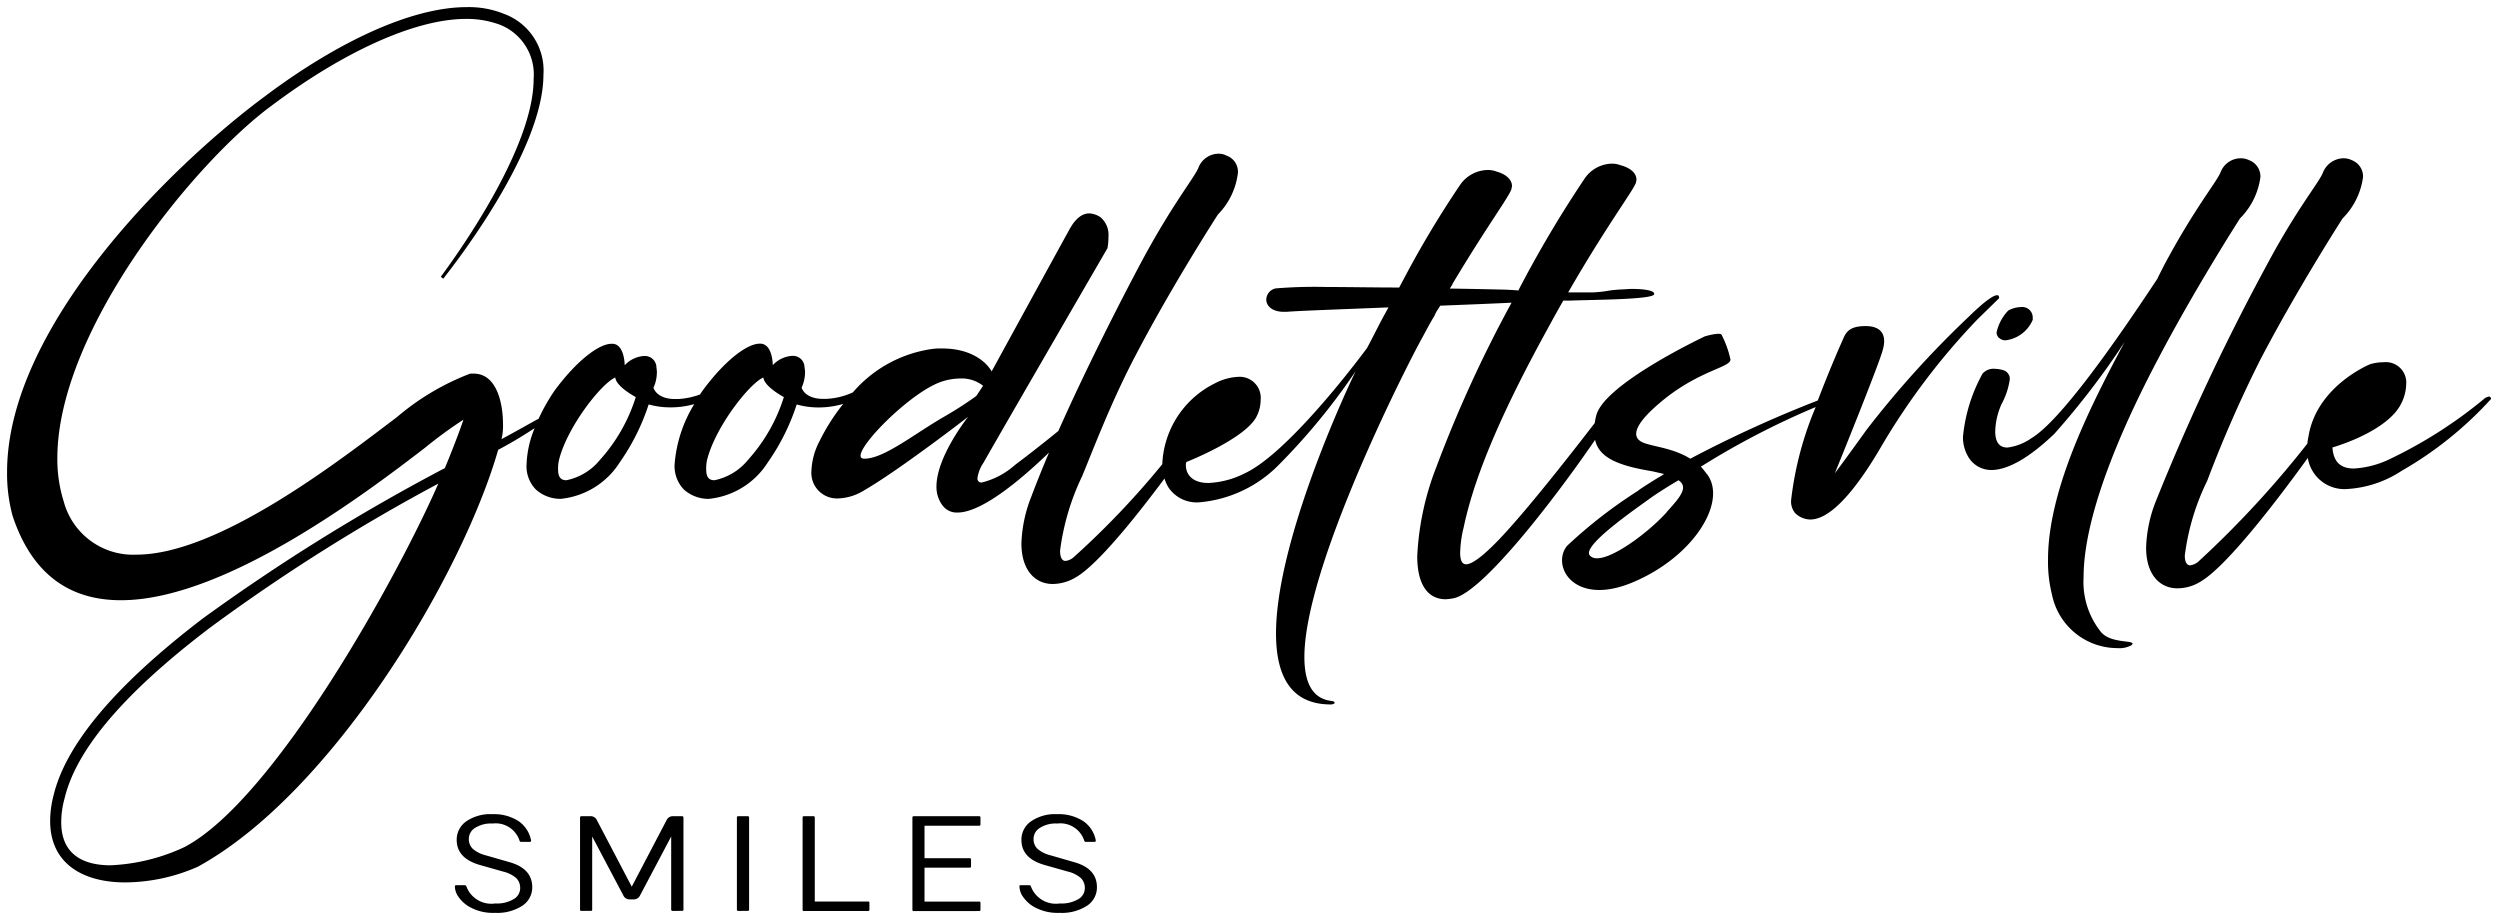
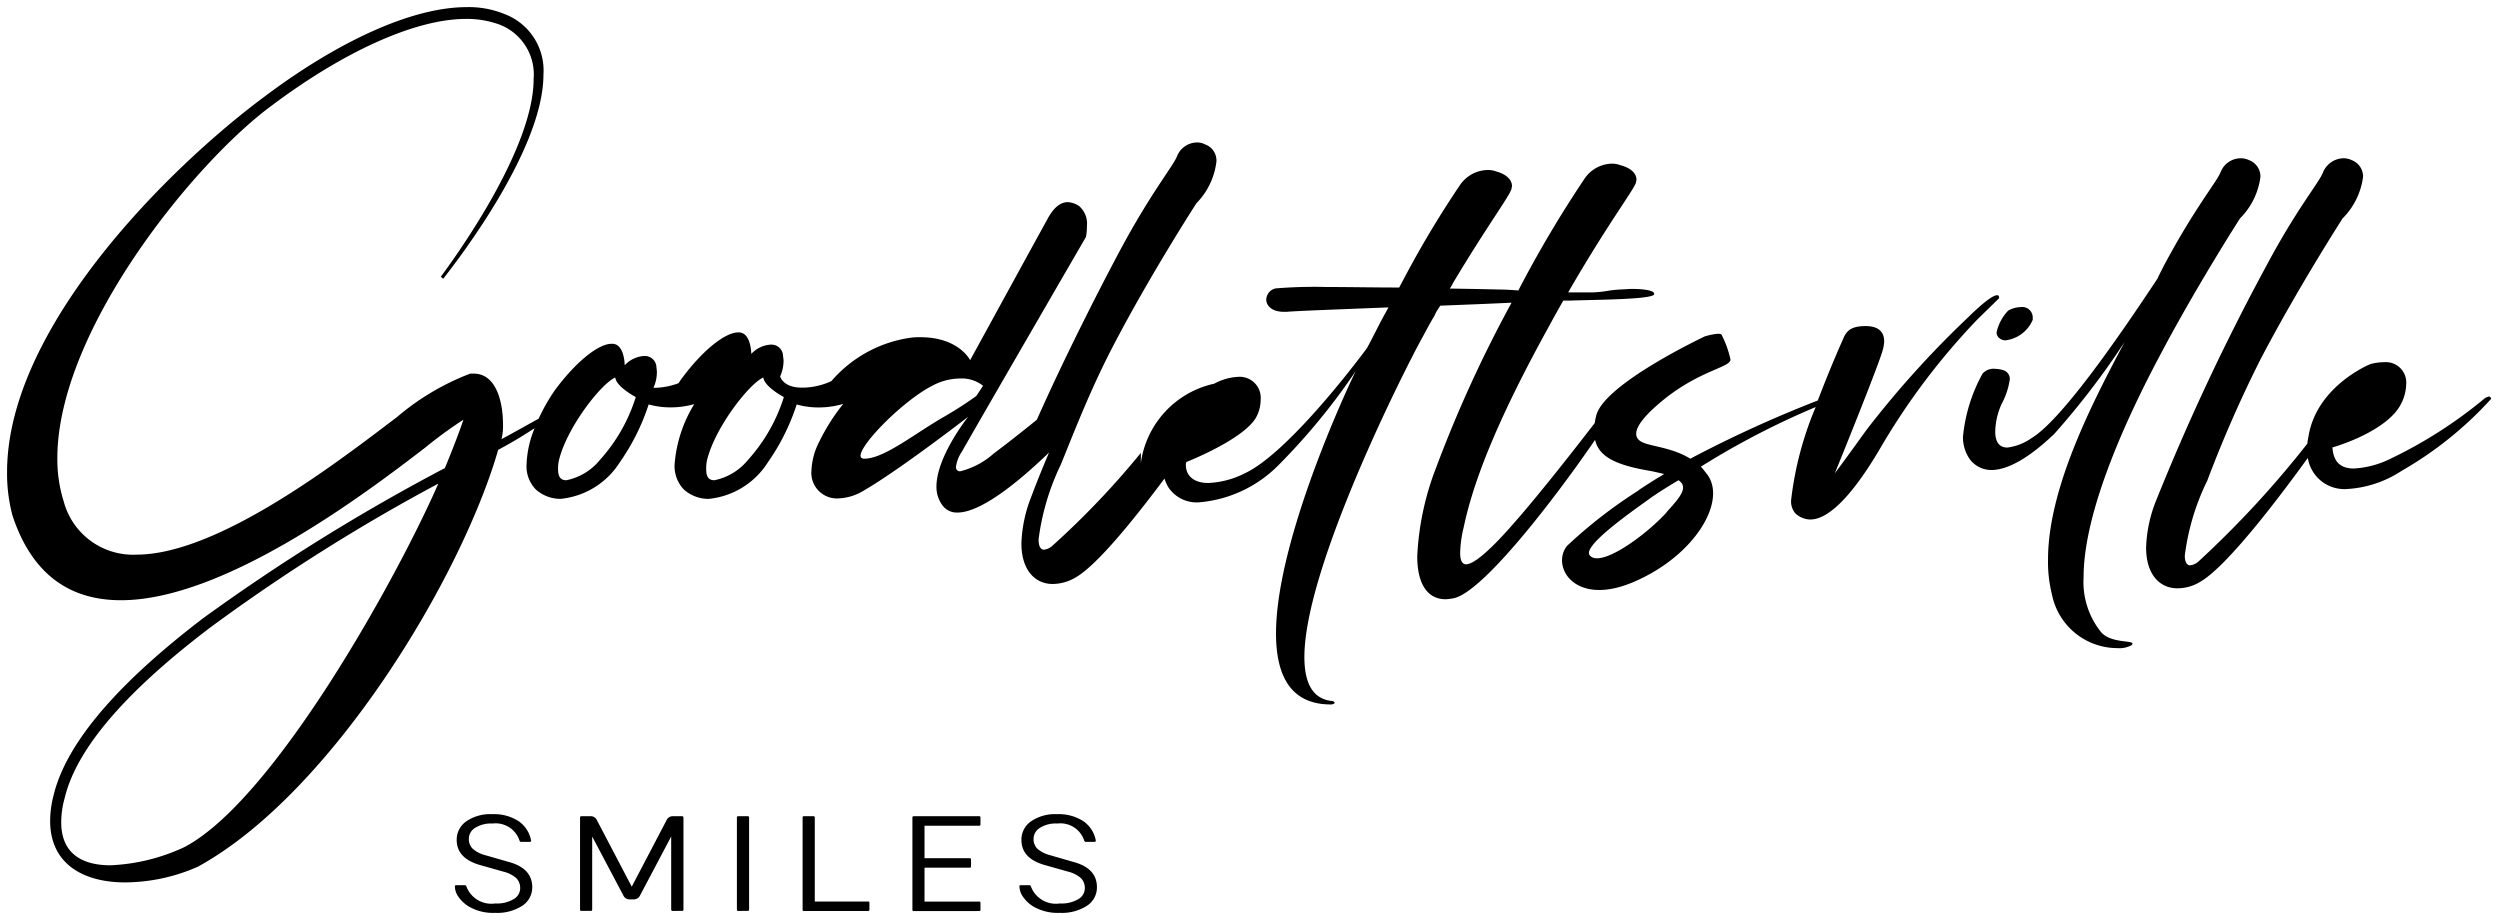
<svg xmlns="http://www.w3.org/2000/svg" width="176.042" height="64.78" viewBox="0 0 176.042 64.78">
-   <path id="Union_2" data-name="Union 2" d="M-10523.809,43.289a2.467,2.467,0,0,1-.633-.612,1.284,1.284,0,0,1-.271-.768l-.007.006c0-.058.033-.082.1-.082h.6a.115.115,0,0,1,.115.094,1.874,1.874,0,0,0,2.032,1.191,2.32,2.32,0,0,0,1.312-.308.889.889,0,0,0,.45-.756.967.967,0,0,0-.286-.728,2.1,2.1,0,0,0-.894-.448l-1.668-.472c-1.082-.314-1.617-.9-1.617-1.767a1.566,1.566,0,0,1,.682-1.307,2.976,2.976,0,0,1,1.823-.5,3.193,3.193,0,0,1,1.848.487,2.121,2.121,0,0,1,.882,1.35c.012.076-.021.113-.1.113h-.6c-.058,0-.095-.03-.116-.1a1.763,1.763,0,0,0-1.895-1.191,2.064,2.064,0,0,0-1.227.308.9.9,0,0,0-.441.759.934.934,0,0,0,.284.722,2.235,2.235,0,0,0,.906.448l1.667.481q1.605.452,1.605,1.764a1.54,1.54,0,0,1-.7,1.307,3.254,3.254,0,0,1-1.916.5A3.4,3.4,0,0,1-10523.809,43.289Zm-39.753,0a2.436,2.436,0,0,1-.637-.612,1.29,1.29,0,0,1-.271-.768l0,.006c0-.058.032-.082.1-.082h.6a.114.114,0,0,1,.113.094,1.875,1.875,0,0,0,2.032,1.191,2.285,2.285,0,0,0,1.3-.308.889.889,0,0,0,.453-.756.973.973,0,0,0-.285-.728,2.159,2.159,0,0,0-.9-.448l-1.666-.472c-1.077-.314-1.619-.9-1.619-1.767a1.57,1.57,0,0,1,.681-1.307,2.983,2.983,0,0,1,1.826-.5,3.184,3.184,0,0,1,1.844.487,2.125,2.125,0,0,1,.885,1.35c.016.076-.021.113-.1.113h-.6c-.059,0-.094-.03-.115-.1a1.769,1.769,0,0,0-1.9-1.191,2.062,2.062,0,0,0-1.227.308.9.9,0,0,0-.438.759.932.932,0,0,0,.287.722,2.2,2.2,0,0,0,.9.448l1.671.481q1.605.452,1.606,1.764a1.54,1.54,0,0,1-.7,1.307,3.244,3.244,0,0,1-1.913.5A3.374,3.374,0,0,1-10563.562,43.289Zm31.405.366a.083.083,0,0,1-.095-.094V37.074c0-.064.031-.1.095-.1h4.605c.062,0,.093.034.093.1v.472c0,.064-.031.1-.093.1h-3.847v2.285h3.175c.07,0,.1.03.1.1V40.5c0,.067-.03.1-.1.1h-3.175v2.386h3.847a.082.082,0,0,1,.093.094v.478a.082.082,0,0,1-.093.094Zm-7.734-.006a.082.082,0,0,1-.093-.094l0,0V37.074c0-.064.029-.1.094-.1h.669c.063,0,.094.034.094.1v5.908h3.748a.084.084,0,0,1,.1.094v.478c0,.064-.029.094-.1.094Zm-4.628-.006a.081.081,0,0,1-.092-.091V37.074c0-.064.03-.1.092-.1h.673c.06,0,.094.034.094.1v6.477a.083.083,0,0,1-.094.091Zm-4.619,0a.089.089,0,0,1-.1-.091V38.405l-2.189,4.14a.479.479,0,0,1-.424.286h-.334a.467.467,0,0,1-.426-.286l-2.19-4.14v5.146a.081.081,0,0,1-.092.091h-.673a.08.08,0,0,1-.09-.091V37.074a.088.088,0,0,1,.09-.1h.673a.473.473,0,0,1,.427.286l2.451,4.677,2.449-4.677a.482.482,0,0,1,.428-.286h.664c.064,0,.094.034.1.1v6.477c0,.061-.033.091-.1.091Zm-43.832-6.34a7.238,7.238,0,0,1,.24-1.791c.791-3.309,3.889-7.407,10.526-12.473a139.41,139.41,0,0,1,17.028-10.578c.448-1.066,1.063-2.651,1.307-3.409a30.665,30.665,0,0,0-2.684,1.962c-4.469,3.446-14.244,10.752-21.432,10.752-3.369,0-6.191-1.584-7.636-5.962a11.451,11.451,0,0,1-.382-3.065c0-10.17,11.421-21.467,18.166-26.464,5.05-3.79,10.285-6.273,14.2-6.273a6.619,6.619,0,0,1,2.653.484,4.247,4.247,0,0,1,2.75,4.275c0,5.685-7.055,14.332-7.055,14.368l-.17-.14c0-.037,6.534-8.549,6.534-13.92a3.766,3.766,0,0,0-2.372-3.827,6.738,6.738,0,0,0-2.374-.411c-3.681,0-8.775,2.41-13.692,6.1-5.4,3.961-15.1,15.815-15.1,24.843a9.866,9.866,0,0,0,.447,3.028,5.052,5.052,0,0,0,5.126,3.754c5.816,0,14.42-6.721,18.337-9.682a17.633,17.633,0,0,1,5.162-3.065h.244c1.652,0,2.065,2.139,2.065,3.549a3.786,3.786,0,0,1-.105,1.066c1.4-.756,1.893-1.051,2.615-1.441a13.459,13.459,0,0,1,1.138-2c1.585-2.139,3.134-3.275,3.992-3.275h.105c.825.067.825,1.514.825,1.514a2.023,2.023,0,0,1,1.378-.655.816.816,0,0,1,.857.792l.031.274a2.675,2.675,0,0,1-.24,1.173s.209.792,1.514.792h.207a5.169,5.169,0,0,0,1.562-.323c.066-.1.131-.21.2-.3,1.585-2.142,3.134-3.275,3.991-3.275h.1c.827.067.827,1.514.827,1.514a2.018,2.018,0,0,1,1.378-.655.813.813,0,0,1,.858.792l.036.274a2.675,2.675,0,0,1-.24,1.173s.2.789,1.512.789h.205a5,5,0,0,0,1.891-.457,9.029,9.029,0,0,1,5.577-3.056,4.56,4.56,0,0,1,.687-.037c2.72,0,3.508,1.618,3.508,1.618s4.785-8.75,5.439-9.923c.413-.789.895-1.206,1.445-1.206a1.563,1.563,0,0,1,.79.277,1.631,1.631,0,0,1,.552,1.377,4.513,4.513,0,0,1-.068.792s-7.711,13.3-8.739,15.124a2.5,2.5,0,0,0-.416,1.066.275.275,0,0,0,.307.314,5.521,5.521,0,0,0,2.34-1.24c1.076-.807,2.147-1.654,3.048-2.389,1.922-4.326,4.293-8.991,5.868-11.943,2.165-4.031,3.684-5.856,3.991-6.581a1.535,1.535,0,0,1,1.408-1,1.222,1.222,0,0,1,.587.14,1.205,1.205,0,0,1,.791,1.21,5.043,5.043,0,0,1-1.408,2.931s-3.167,4.893-5.782,9.89c-1.72,3.269-2.958,6.544-3.782,8.543a17.094,17.094,0,0,0-1.552,5.237c0,.484.143.725.381.725a1.062,1.062,0,0,0,.552-.241,58.58,58.58,0,0,0,6.269-6.575V12.1A6.649,6.649,0,0,1-10511,6.518a3.945,3.945,0,0,1,1.722-.484,1.481,1.481,0,0,1,1.548,1.621,2.581,2.581,0,0,1-.343,1.277c-.932,1.551-4.886,3.1-4.886,3.1a.552.552,0,0,0-.036.241c0,.582.409,1.237,1.578,1.237a6.258,6.258,0,0,0,2.58-.686c2.649-1.24,6.813-6.41,8.6-8.82.447-.823.857-1.688,1.3-2.477l.207-.381c-3.477.14-6.437.244-7.158.311h-.207c-.856,0-1.238-.442-1.238-.856a.828.828,0,0,1,.654-.792,33.268,33.268,0,0,1,3.577-.1c1.513,0,3.368.037,5.127.037l.515-.966a70.374,70.374,0,0,1,3.783-6.273,2.408,2.408,0,0,1,1.929-1.036,1.674,1.674,0,0,1,.618.107c.653.177,1.1.551,1.1,1.036a1.373,1.373,0,0,0-.034.171c-.105.484-1.721,2.62-4.166,6.721v.037a1.63,1.63,0,0,0-.171.277c2.028.03,3.474.067,3.474.067s.551,0,1.342.067a81.481,81.481,0,0,1,4.676-7.891,2.388,2.388,0,0,1,1.893-1.039,1.7,1.7,0,0,1,.619.107c.654.177,1.132.521,1.132,1.036,0,.037-.029.1-.029.171-.141.515-2,2.925-4.781,7.751h1.788c1.069-.067.86-.14,1.928-.207.238,0,.514-.037.758-.037.827,0,1.581.1,1.581.344V.221c-.105.381-4.334.381-5.953.448h-.446c-.378.655-.758,1.344-1.168,2.1-3.614,6.581-5.193,10.752-5.851,13.884a8.078,8.078,0,0,0-.243,1.791c0,.515.141.792.417.792.411,0,1.168-.551,2.3-1.724,1.981-2.066,5.225-6.231,6.757-8.22.028-.155.052-.323.1-.494.483-2.239,7.671-5.618,7.671-5.618s1.065-.311,1.168-.1a7.208,7.208,0,0,1,.62,1.724c.037.551-1.958.722-4.472,2.654-2.235,1.761-2.582,2.76-1.755,3.172.618.311,2.129.378,3.4,1.17a85.889,85.889,0,0,1,8.978-4.1c.888-2.34,1.758-4.275,1.758-4.275.236-.585.515-.963,1.615-.963.858,0,1.3.378,1.3,1.066a2.392,2.392,0,0,1-.1.618c-.276,1.066-3.374,8.683-3.374,8.683s.551-.722,2.235-3.065a68.591,68.591,0,0,1,7.156-7.924c1.3-1.274,1.825-1.551,2.028-1.551a.123.123,0,0,1,.14.14V.465l.031.012-1.549,1.514a48.089,48.089,0,0,0-6.777,8.96c-1.862,3.2-3.614,5.131-4.992,5.131a1.559,1.559,0,0,1-1.065-.448,1.285,1.285,0,0,1-.276-1,23.756,23.756,0,0,1,1.722-6.471,56.087,56.087,0,0,0-8.088,4.2c.173.174.307.375.479.585,1.339,1.9-.93,5.685-5.161,7.51-4.2,1.828-5.881-1.066-4.746-2.514a33.7,33.7,0,0,1,5.019-3.894l.033-.037c.408-.277.892-.582,1.339-.859a4.593,4.593,0,0,0,.447-.277c-.311-.067-.69-.171-1.1-.238-2.4-.417-3.5-1.027-3.757-2.166-2.865,4.18-7.919,10.755-9.973,11.157a3.911,3.911,0,0,1-.55.067c-1.206,0-2-.963-2-3.028a19.759,19.759,0,0,1,1.342-6.273,89.877,89.877,0,0,1,5.3-11.581c-1.476.07-3.234.14-5.022.21l-.243.378a2.956,2.956,0,0,0-.17.344c-.278.448-.551.969-.828,1.484-1.1,1.962-8.326,16.16-8.326,22.533,0,1.788.551,2.961,1.959,3.1.134.03.17.067.17.134,0,.037-.1.107-.273.107-2.853,0-3.854-2.069-3.854-5,0-6.1,4.374-15.913,5.608-18.466a45.185,45.185,0,0,1-5.466,6.648,8.9,8.9,0,0,1-5.543,2.584,2.39,2.39,0,0,1-2.165-1.036,2.641,2.641,0,0,1-.287-.637c-2.053,2.754-4.7,6.051-6.218,6.94a3.227,3.227,0,0,1-1.652.484c-1.237,0-2.205-.963-2.205-2.858a9.714,9.714,0,0,1,.69-3.275c.366-.978.792-2.029,1.254-3.123-2.53,2.44-4.943,4.226-6.446,4.226a1.241,1.241,0,0,1-1.064-.515,2.164,2.164,0,0,1-.417-1.307c0-2.133,2.235-4.923,2.235-4.923s-4.848,3.754-7.358,5.2a3.669,3.669,0,0,1-1.825.551,1.8,1.8,0,0,1-1.855-1.962,4.857,4.857,0,0,1,.551-2.035,14.21,14.21,0,0,1,1.688-2.66,6.119,6.119,0,0,1-1.726.25,5.609,5.609,0,0,1-1.551-.21,15.246,15.246,0,0,1-2.026,4.067,5.581,5.581,0,0,1-4.161,2.581,2.587,2.587,0,0,1-1.753-.655,2.373,2.373,0,0,1-.657-1.791,9.469,9.469,0,0,1,1.384-4.226,6.115,6.115,0,0,1-1.662.229,5.643,5.643,0,0,1-1.549-.207,15.357,15.357,0,0,1-2.026,4.064,5.583,5.583,0,0,1-4.165,2.584,2.585,2.585,0,0,1-1.752-.658,2.333,2.333,0,0,1-.654-1.788,7.232,7.232,0,0,1,.566-2.526c-.651.405-1.187.78-2.567,1.523-2.55,8.893-11.7,24.188-21.158,29.358a12.839,12.839,0,0,1-5.092,1.1C-10590.494,41.644-10592.97,40.437-10592.97,37.3Zm11.271-13.613c-6.5,4.93-9.5,8.854-10.253,12.025a6.249,6.249,0,0,0-.237,1.688c0,2.236,1.513,3.028,3.471,3.028a13.655,13.655,0,0,0,5.194-1.277h0c6.328-3.306,15.031-19.048,17.888-25.6A131.882,131.882,0,0,0-10581.7,23.69Zm101.258-9c-1.648,1.173-4.572,3.275-4.126,3.9.723.966,3.992-1.414,5.438-3.031l-.007-.006c.968-1.066,1.549-1.752.828-2.236C-10479.165,13.827-10479.926,14.309-10480.44,14.687Zm-66.266-2.821a2.787,2.787,0,0,0-.066.689c0,.551.2.759.58.759a4.109,4.109,0,0,0,2.376-1.447,11.887,11.887,0,0,0,2.513-4.409s-1.378-.725-1.444-1.38C-10543.749,6.524-10546.122,9.559-10546.706,11.865Zm-10.425,0a2.6,2.6,0,0,0-.071.689c0,.551.205.759.585.759a4.115,4.115,0,0,0,2.376-1.447,11.89,11.89,0,0,0,2.51-4.409s-1.378-.725-1.445-1.38C-10554.175,6.524-10556.551,9.559-10557.131,11.865Zm26.42-5.277c-2.029.966-5.192,4.137-5.192,5,0,.14.1.207.273.207,1.311,0,3.307-1.581,5.27-2.754l-.013,0a26.871,26.871,0,0,0,2.616-1.657l.483-.722a2.423,2.423,0,0,0-1.582-.515A4.26,4.26,0,0,0-10530.711,6.588Zm78.7,14.758a9.514,9.514,0,0,1-.274-2.447c0-5.03,3.127-11.06,5.4-15.331a55.239,55.239,0,0,1-4.952,6.474c-1.692,1.621-3.234,2.55-4.438,2.55a1.878,1.878,0,0,1-1.686-1.036,2.69,2.69,0,0,1-.313-1.3,11.425,11.425,0,0,1,1.378-4.448,1.01,1.01,0,0,1,.857-.341,2.279,2.279,0,0,1,.618.1.645.645,0,0,1,.447.618,5.126,5.126,0,0,1-.581,1.761,4.978,4.978,0,0,0-.447,1.932c0,.618.2,1.133.858,1.133a3.758,3.758,0,0,0,1.683-.655c2.035-1.21,5.922-6.758,8.879-11.236.141-.308.307-.618.447-.9,2.169-4.064,3.687-5.856,3.994-6.578a1.524,1.524,0,0,1,1.405-1,1.367,1.367,0,0,1,.621.137,1.229,1.229,0,0,1,.788,1.17,5.053,5.053,0,0,1-1.442,2.931s-3.166,4.927-5.782,9.923c-1.893,3.583-5.229,10.475-5.229,15.331a5.629,5.629,0,0,0,1.274,3.927h.006c.685.722,2.166.521,2.166.759,0,.037-.037.07-.067.107a1.764,1.764,0,0,1-1,.207A4.7,4.7,0,0,1-10452.012,21.347Zm6.634-3.281a9.539,9.539,0,0,1,.684-3.272,159.593,159.593,0,0,1,7.779-16.571c2.166-4.067,3.714-5.859,3.991-6.581a1.587,1.587,0,0,1,1.444-1,1.312,1.312,0,0,1,.588.134,1.234,1.234,0,0,1,.791,1.173,5.068,5.068,0,0,1-1.444,2.931s-3.167,4.923-5.78,9.923a87.745,87.745,0,0,0-3.748,8.543,16.669,16.669,0,0,0-1.582,5.274c0,.445.141.686.38.686a1.132,1.132,0,0,0,.551-.241,69.827,69.827,0,0,0,7.7-8.33,4.7,4.7,0,0,1,.082-.524c.587-3.549,4.335-5.067,4.335-5.067a3.408,3.408,0,0,1,.962-.14,1.437,1.437,0,0,1,1.581,1.551,3.2,3.2,0,0,1-.725,1.932c-1.372,1.657-4.469,2.517-4.469,2.517.066,1,.551,1.484,1.513,1.484a6.653,6.653,0,0,0,2.576-.689,31.972,31.972,0,0,0,6.571-4.2.629.629,0,0,1,.344-.171l-.006-.012a.17.17,0,0,1,.172.174,25.942,25.942,0,0,1-6.3,5.064,7.81,7.81,0,0,1-3.818,1.277,2.607,2.607,0,0,1-2.786-2.188c-2.087,2.885-5.652,7.58-7.538,8.7a3.092,3.092,0,0,1-1.655.481C-10444.417,20.923-10445.378,19.96-10445.378,18.065Zm-10.355-14.773h-.006a.551.551,0,0,1-.171-.381,3.2,3.2,0,0,1,.828-1.551,1.945,1.945,0,0,1,.892-.241.739.739,0,0,1,.828.725v.171a2.4,2.4,0,0,1-1.924,1.447A.654.654,0,0,1-10455.733,3.292Z" transform="translate(10596.501 20.5)" stroke="rgba(0,0,0,0)" stroke-miterlimit="10" stroke-width="1" />
+   <path id="Union_2" data-name="Union 2" d="M-10523.809,43.289a2.467,2.467,0,0,1-.633-.612,1.284,1.284,0,0,1-.271-.768l-.007.006c0-.058.033-.082.1-.082h.6a.115.115,0,0,1,.115.094,1.874,1.874,0,0,0,2.032,1.191,2.32,2.32,0,0,0,1.312-.308.889.889,0,0,0,.45-.756.967.967,0,0,0-.286-.728,2.1,2.1,0,0,0-.894-.448l-1.668-.472c-1.082-.314-1.617-.9-1.617-1.767a1.566,1.566,0,0,1,.682-1.307,2.976,2.976,0,0,1,1.823-.5,3.193,3.193,0,0,1,1.848.487,2.121,2.121,0,0,1,.882,1.35c.012.076-.021.113-.1.113h-.6c-.058,0-.095-.03-.116-.1a1.763,1.763,0,0,0-1.895-1.191,2.064,2.064,0,0,0-1.227.308.9.9,0,0,0-.441.759.934.934,0,0,0,.284.722,2.235,2.235,0,0,0,.906.448l1.667.481q1.605.452,1.605,1.764a1.54,1.54,0,0,1-.7,1.307,3.254,3.254,0,0,1-1.916.5A3.4,3.4,0,0,1-10523.809,43.289Zm-39.753,0a2.436,2.436,0,0,1-.637-.612,1.29,1.29,0,0,1-.271-.768l0,.006c0-.058.032-.082.1-.082h.6a.114.114,0,0,1,.113.094,1.875,1.875,0,0,0,2.032,1.191,2.285,2.285,0,0,0,1.3-.308.889.889,0,0,0,.453-.756.973.973,0,0,0-.285-.728,2.159,2.159,0,0,0-.9-.448l-1.666-.472c-1.077-.314-1.619-.9-1.619-1.767a1.57,1.57,0,0,1,.681-1.307,2.983,2.983,0,0,1,1.826-.5,3.184,3.184,0,0,1,1.844.487,2.125,2.125,0,0,1,.885,1.35c.016.076-.021.113-.1.113h-.6c-.059,0-.094-.03-.115-.1a1.769,1.769,0,0,0-1.9-1.191,2.062,2.062,0,0,0-1.227.308.9.9,0,0,0-.438.759.932.932,0,0,0,.287.722,2.2,2.2,0,0,0,.9.448l1.671.481q1.605.452,1.606,1.764a1.54,1.54,0,0,1-.7,1.307,3.244,3.244,0,0,1-1.913.5A3.374,3.374,0,0,1-10563.562,43.289Zm31.405.366a.083.083,0,0,1-.095-.094V37.074c0-.064.031-.1.095-.1h4.605c.062,0,.093.034.093.1v.472c0,.064-.031.1-.093.1h-3.847v2.285h3.175c.07,0,.1.03.1.1V40.5c0,.067-.03.1-.1.1h-3.175v2.386h3.847a.082.082,0,0,1,.093.094v.478a.082.082,0,0,1-.093.094Zm-7.734-.006a.082.082,0,0,1-.093-.094l0,0V37.074c0-.064.029-.1.094-.1h.669c.063,0,.094.034.094.1v5.908h3.748a.084.084,0,0,1,.1.094v.478c0,.064-.029.094-.1.094Zm-4.628-.006a.081.081,0,0,1-.092-.091V37.074c0-.064.03-.1.092-.1h.673c.06,0,.094.034.094.1v6.477a.083.083,0,0,1-.094.091Zm-4.619,0a.089.089,0,0,1-.1-.091V38.405l-2.189,4.14a.479.479,0,0,1-.424.286h-.334a.467.467,0,0,1-.426-.286l-2.19-4.14v5.146a.081.081,0,0,1-.092.091h-.673a.08.08,0,0,1-.09-.091V37.074a.088.088,0,0,1,.09-.1h.673a.473.473,0,0,1,.427.286l2.451,4.677,2.449-4.677a.482.482,0,0,1,.428-.286h.664c.064,0,.094.034.1.1v6.477c0,.061-.033.091-.1.091Zm-43.832-6.34a7.238,7.238,0,0,1,.24-1.791c.791-3.309,3.889-7.407,10.526-12.473a139.41,139.41,0,0,1,17.028-10.578c.448-1.066,1.063-2.651,1.307-3.409a30.665,30.665,0,0,0-2.684,1.962c-4.469,3.446-14.244,10.752-21.432,10.752-3.369,0-6.191-1.584-7.636-5.962a11.451,11.451,0,0,1-.382-3.065c0-10.17,11.421-21.467,18.166-26.464,5.05-3.79,10.285-6.273,14.2-6.273a6.619,6.619,0,0,1,2.653.484,4.247,4.247,0,0,1,2.75,4.275c0,5.685-7.055,14.332-7.055,14.368l-.17-.14c0-.037,6.534-8.549,6.534-13.92a3.766,3.766,0,0,0-2.372-3.827,6.738,6.738,0,0,0-2.374-.411c-3.681,0-8.775,2.41-13.692,6.1-5.4,3.961-15.1,15.815-15.1,24.843a9.866,9.866,0,0,0,.447,3.028,5.052,5.052,0,0,0,5.126,3.754c5.816,0,14.42-6.721,18.337-9.682a17.633,17.633,0,0,1,5.162-3.065h.244c1.652,0,2.065,2.139,2.065,3.549a3.786,3.786,0,0,1-.105,1.066c1.4-.756,1.893-1.051,2.615-1.441a13.459,13.459,0,0,1,1.138-2c1.585-2.139,3.134-3.275,3.992-3.275h.105c.825.067.825,1.514.825,1.514a2.023,2.023,0,0,1,1.378-.655.816.816,0,0,1,.857.792l.031.274a2.675,2.675,0,0,1-.24,1.173h.207a5.169,5.169,0,0,0,1.562-.323c.066-.1.131-.21.2-.3,1.585-2.142,3.134-3.275,3.991-3.275h.1c.827.067.827,1.514.827,1.514a2.018,2.018,0,0,1,1.378-.655.813.813,0,0,1,.858.792l.036.274a2.675,2.675,0,0,1-.24,1.173s.2.789,1.512.789h.205a5,5,0,0,0,1.891-.457,9.029,9.029,0,0,1,5.577-3.056,4.56,4.56,0,0,1,.687-.037c2.72,0,3.508,1.618,3.508,1.618s4.785-8.75,5.439-9.923c.413-.789.895-1.206,1.445-1.206a1.563,1.563,0,0,1,.79.277,1.631,1.631,0,0,1,.552,1.377,4.513,4.513,0,0,1-.068.792s-7.711,13.3-8.739,15.124a2.5,2.5,0,0,0-.416,1.066.275.275,0,0,0,.307.314,5.521,5.521,0,0,0,2.34-1.24c1.076-.807,2.147-1.654,3.048-2.389,1.922-4.326,4.293-8.991,5.868-11.943,2.165-4.031,3.684-5.856,3.991-6.581a1.535,1.535,0,0,1,1.408-1,1.222,1.222,0,0,1,.587.14,1.205,1.205,0,0,1,.791,1.21,5.043,5.043,0,0,1-1.408,2.931s-3.167,4.893-5.782,9.89c-1.72,3.269-2.958,6.544-3.782,8.543a17.094,17.094,0,0,0-1.552,5.237c0,.484.143.725.381.725a1.062,1.062,0,0,0,.552-.241,58.58,58.58,0,0,0,6.269-6.575V12.1A6.649,6.649,0,0,1-10511,6.518a3.945,3.945,0,0,1,1.722-.484,1.481,1.481,0,0,1,1.548,1.621,2.581,2.581,0,0,1-.343,1.277c-.932,1.551-4.886,3.1-4.886,3.1a.552.552,0,0,0-.036.241c0,.582.409,1.237,1.578,1.237a6.258,6.258,0,0,0,2.58-.686c2.649-1.24,6.813-6.41,8.6-8.82.447-.823.857-1.688,1.3-2.477l.207-.381c-3.477.14-6.437.244-7.158.311h-.207c-.856,0-1.238-.442-1.238-.856a.828.828,0,0,1,.654-.792,33.268,33.268,0,0,1,3.577-.1c1.513,0,3.368.037,5.127.037l.515-.966a70.374,70.374,0,0,1,3.783-6.273,2.408,2.408,0,0,1,1.929-1.036,1.674,1.674,0,0,1,.618.107c.653.177,1.1.551,1.1,1.036a1.373,1.373,0,0,0-.034.171c-.105.484-1.721,2.62-4.166,6.721v.037a1.63,1.63,0,0,0-.171.277c2.028.03,3.474.067,3.474.067s.551,0,1.342.067a81.481,81.481,0,0,1,4.676-7.891,2.388,2.388,0,0,1,1.893-1.039,1.7,1.7,0,0,1,.619.107c.654.177,1.132.521,1.132,1.036,0,.037-.029.1-.029.171-.141.515-2,2.925-4.781,7.751h1.788c1.069-.067.86-.14,1.928-.207.238,0,.514-.037.758-.037.827,0,1.581.1,1.581.344V.221c-.105.381-4.334.381-5.953.448h-.446c-.378.655-.758,1.344-1.168,2.1-3.614,6.581-5.193,10.752-5.851,13.884a8.078,8.078,0,0,0-.243,1.791c0,.515.141.792.417.792.411,0,1.168-.551,2.3-1.724,1.981-2.066,5.225-6.231,6.757-8.22.028-.155.052-.323.1-.494.483-2.239,7.671-5.618,7.671-5.618s1.065-.311,1.168-.1a7.208,7.208,0,0,1,.62,1.724c.037.551-1.958.722-4.472,2.654-2.235,1.761-2.582,2.76-1.755,3.172.618.311,2.129.378,3.4,1.17a85.889,85.889,0,0,1,8.978-4.1c.888-2.34,1.758-4.275,1.758-4.275.236-.585.515-.963,1.615-.963.858,0,1.3.378,1.3,1.066a2.392,2.392,0,0,1-.1.618c-.276,1.066-3.374,8.683-3.374,8.683s.551-.722,2.235-3.065a68.591,68.591,0,0,1,7.156-7.924c1.3-1.274,1.825-1.551,2.028-1.551a.123.123,0,0,1,.14.14V.465l.031.012-1.549,1.514a48.089,48.089,0,0,0-6.777,8.96c-1.862,3.2-3.614,5.131-4.992,5.131a1.559,1.559,0,0,1-1.065-.448,1.285,1.285,0,0,1-.276-1,23.756,23.756,0,0,1,1.722-6.471,56.087,56.087,0,0,0-8.088,4.2c.173.174.307.375.479.585,1.339,1.9-.93,5.685-5.161,7.51-4.2,1.828-5.881-1.066-4.746-2.514a33.7,33.7,0,0,1,5.019-3.894l.033-.037c.408-.277.892-.582,1.339-.859a4.593,4.593,0,0,0,.447-.277c-.311-.067-.69-.171-1.1-.238-2.4-.417-3.5-1.027-3.757-2.166-2.865,4.18-7.919,10.755-9.973,11.157a3.911,3.911,0,0,1-.55.067c-1.206,0-2-.963-2-3.028a19.759,19.759,0,0,1,1.342-6.273,89.877,89.877,0,0,1,5.3-11.581c-1.476.07-3.234.14-5.022.21l-.243.378a2.956,2.956,0,0,0-.17.344c-.278.448-.551.969-.828,1.484-1.1,1.962-8.326,16.16-8.326,22.533,0,1.788.551,2.961,1.959,3.1.134.03.17.067.17.134,0,.037-.1.107-.273.107-2.853,0-3.854-2.069-3.854-5,0-6.1,4.374-15.913,5.608-18.466a45.185,45.185,0,0,1-5.466,6.648,8.9,8.9,0,0,1-5.543,2.584,2.39,2.39,0,0,1-2.165-1.036,2.641,2.641,0,0,1-.287-.637c-2.053,2.754-4.7,6.051-6.218,6.94a3.227,3.227,0,0,1-1.652.484c-1.237,0-2.205-.963-2.205-2.858a9.714,9.714,0,0,1,.69-3.275c.366-.978.792-2.029,1.254-3.123-2.53,2.44-4.943,4.226-6.446,4.226a1.241,1.241,0,0,1-1.064-.515,2.164,2.164,0,0,1-.417-1.307c0-2.133,2.235-4.923,2.235-4.923s-4.848,3.754-7.358,5.2a3.669,3.669,0,0,1-1.825.551,1.8,1.8,0,0,1-1.855-1.962,4.857,4.857,0,0,1,.551-2.035,14.21,14.21,0,0,1,1.688-2.66,6.119,6.119,0,0,1-1.726.25,5.609,5.609,0,0,1-1.551-.21,15.246,15.246,0,0,1-2.026,4.067,5.581,5.581,0,0,1-4.161,2.581,2.587,2.587,0,0,1-1.753-.655,2.373,2.373,0,0,1-.657-1.791,9.469,9.469,0,0,1,1.384-4.226,6.115,6.115,0,0,1-1.662.229,5.643,5.643,0,0,1-1.549-.207,15.357,15.357,0,0,1-2.026,4.064,5.583,5.583,0,0,1-4.165,2.584,2.585,2.585,0,0,1-1.752-.658,2.333,2.333,0,0,1-.654-1.788,7.232,7.232,0,0,1,.566-2.526c-.651.405-1.187.78-2.567,1.523-2.55,8.893-11.7,24.188-21.158,29.358a12.839,12.839,0,0,1-5.092,1.1C-10590.494,41.644-10592.97,40.437-10592.97,37.3Zm11.271-13.613c-6.5,4.93-9.5,8.854-10.253,12.025a6.249,6.249,0,0,0-.237,1.688c0,2.236,1.513,3.028,3.471,3.028a13.655,13.655,0,0,0,5.194-1.277h0c6.328-3.306,15.031-19.048,17.888-25.6A131.882,131.882,0,0,0-10581.7,23.69Zm101.258-9c-1.648,1.173-4.572,3.275-4.126,3.9.723.966,3.992-1.414,5.438-3.031l-.007-.006c.968-1.066,1.549-1.752.828-2.236C-10479.165,13.827-10479.926,14.309-10480.44,14.687Zm-66.266-2.821a2.787,2.787,0,0,0-.066.689c0,.551.2.759.58.759a4.109,4.109,0,0,0,2.376-1.447,11.887,11.887,0,0,0,2.513-4.409s-1.378-.725-1.444-1.38C-10543.749,6.524-10546.122,9.559-10546.706,11.865Zm-10.425,0a2.6,2.6,0,0,0-.071.689c0,.551.205.759.585.759a4.115,4.115,0,0,0,2.376-1.447,11.89,11.89,0,0,0,2.51-4.409s-1.378-.725-1.445-1.38C-10554.175,6.524-10556.551,9.559-10557.131,11.865Zm26.42-5.277c-2.029.966-5.192,4.137-5.192,5,0,.14.1.207.273.207,1.311,0,3.307-1.581,5.27-2.754l-.013,0a26.871,26.871,0,0,0,2.616-1.657l.483-.722a2.423,2.423,0,0,0-1.582-.515A4.26,4.26,0,0,0-10530.711,6.588Zm78.7,14.758a9.514,9.514,0,0,1-.274-2.447c0-5.03,3.127-11.06,5.4-15.331a55.239,55.239,0,0,1-4.952,6.474c-1.692,1.621-3.234,2.55-4.438,2.55a1.878,1.878,0,0,1-1.686-1.036,2.69,2.69,0,0,1-.313-1.3,11.425,11.425,0,0,1,1.378-4.448,1.01,1.01,0,0,1,.857-.341,2.279,2.279,0,0,1,.618.1.645.645,0,0,1,.447.618,5.126,5.126,0,0,1-.581,1.761,4.978,4.978,0,0,0-.447,1.932c0,.618.2,1.133.858,1.133a3.758,3.758,0,0,0,1.683-.655c2.035-1.21,5.922-6.758,8.879-11.236.141-.308.307-.618.447-.9,2.169-4.064,3.687-5.856,3.994-6.578a1.524,1.524,0,0,1,1.405-1,1.367,1.367,0,0,1,.621.137,1.229,1.229,0,0,1,.788,1.17,5.053,5.053,0,0,1-1.442,2.931s-3.166,4.927-5.782,9.923c-1.893,3.583-5.229,10.475-5.229,15.331a5.629,5.629,0,0,0,1.274,3.927h.006c.685.722,2.166.521,2.166.759,0,.037-.037.07-.067.107a1.764,1.764,0,0,1-1,.207A4.7,4.7,0,0,1-10452.012,21.347Zm6.634-3.281a9.539,9.539,0,0,1,.684-3.272,159.593,159.593,0,0,1,7.779-16.571c2.166-4.067,3.714-5.859,3.991-6.581a1.587,1.587,0,0,1,1.444-1,1.312,1.312,0,0,1,.588.134,1.234,1.234,0,0,1,.791,1.173,5.068,5.068,0,0,1-1.444,2.931s-3.167,4.923-5.78,9.923a87.745,87.745,0,0,0-3.748,8.543,16.669,16.669,0,0,0-1.582,5.274c0,.445.141.686.38.686a1.132,1.132,0,0,0,.551-.241,69.827,69.827,0,0,0,7.7-8.33,4.7,4.7,0,0,1,.082-.524c.587-3.549,4.335-5.067,4.335-5.067a3.408,3.408,0,0,1,.962-.14,1.437,1.437,0,0,1,1.581,1.551,3.2,3.2,0,0,1-.725,1.932c-1.372,1.657-4.469,2.517-4.469,2.517.066,1,.551,1.484,1.513,1.484a6.653,6.653,0,0,0,2.576-.689,31.972,31.972,0,0,0,6.571-4.2.629.629,0,0,1,.344-.171l-.006-.012a.17.17,0,0,1,.172.174,25.942,25.942,0,0,1-6.3,5.064,7.81,7.81,0,0,1-3.818,1.277,2.607,2.607,0,0,1-2.786-2.188c-2.087,2.885-5.652,7.58-7.538,8.7a3.092,3.092,0,0,1-1.655.481C-10444.417,20.923-10445.378,19.96-10445.378,18.065Zm-10.355-14.773h-.006a.551.551,0,0,1-.171-.381,3.2,3.2,0,0,1,.828-1.551,1.945,1.945,0,0,1,.892-.241.739.739,0,0,1,.828.725v.171a2.4,2.4,0,0,1-1.924,1.447A.654.654,0,0,1-10455.733,3.292Z" transform="translate(10596.501 20.5)" stroke="rgba(0,0,0,0)" stroke-miterlimit="10" stroke-width="1" />
</svg>